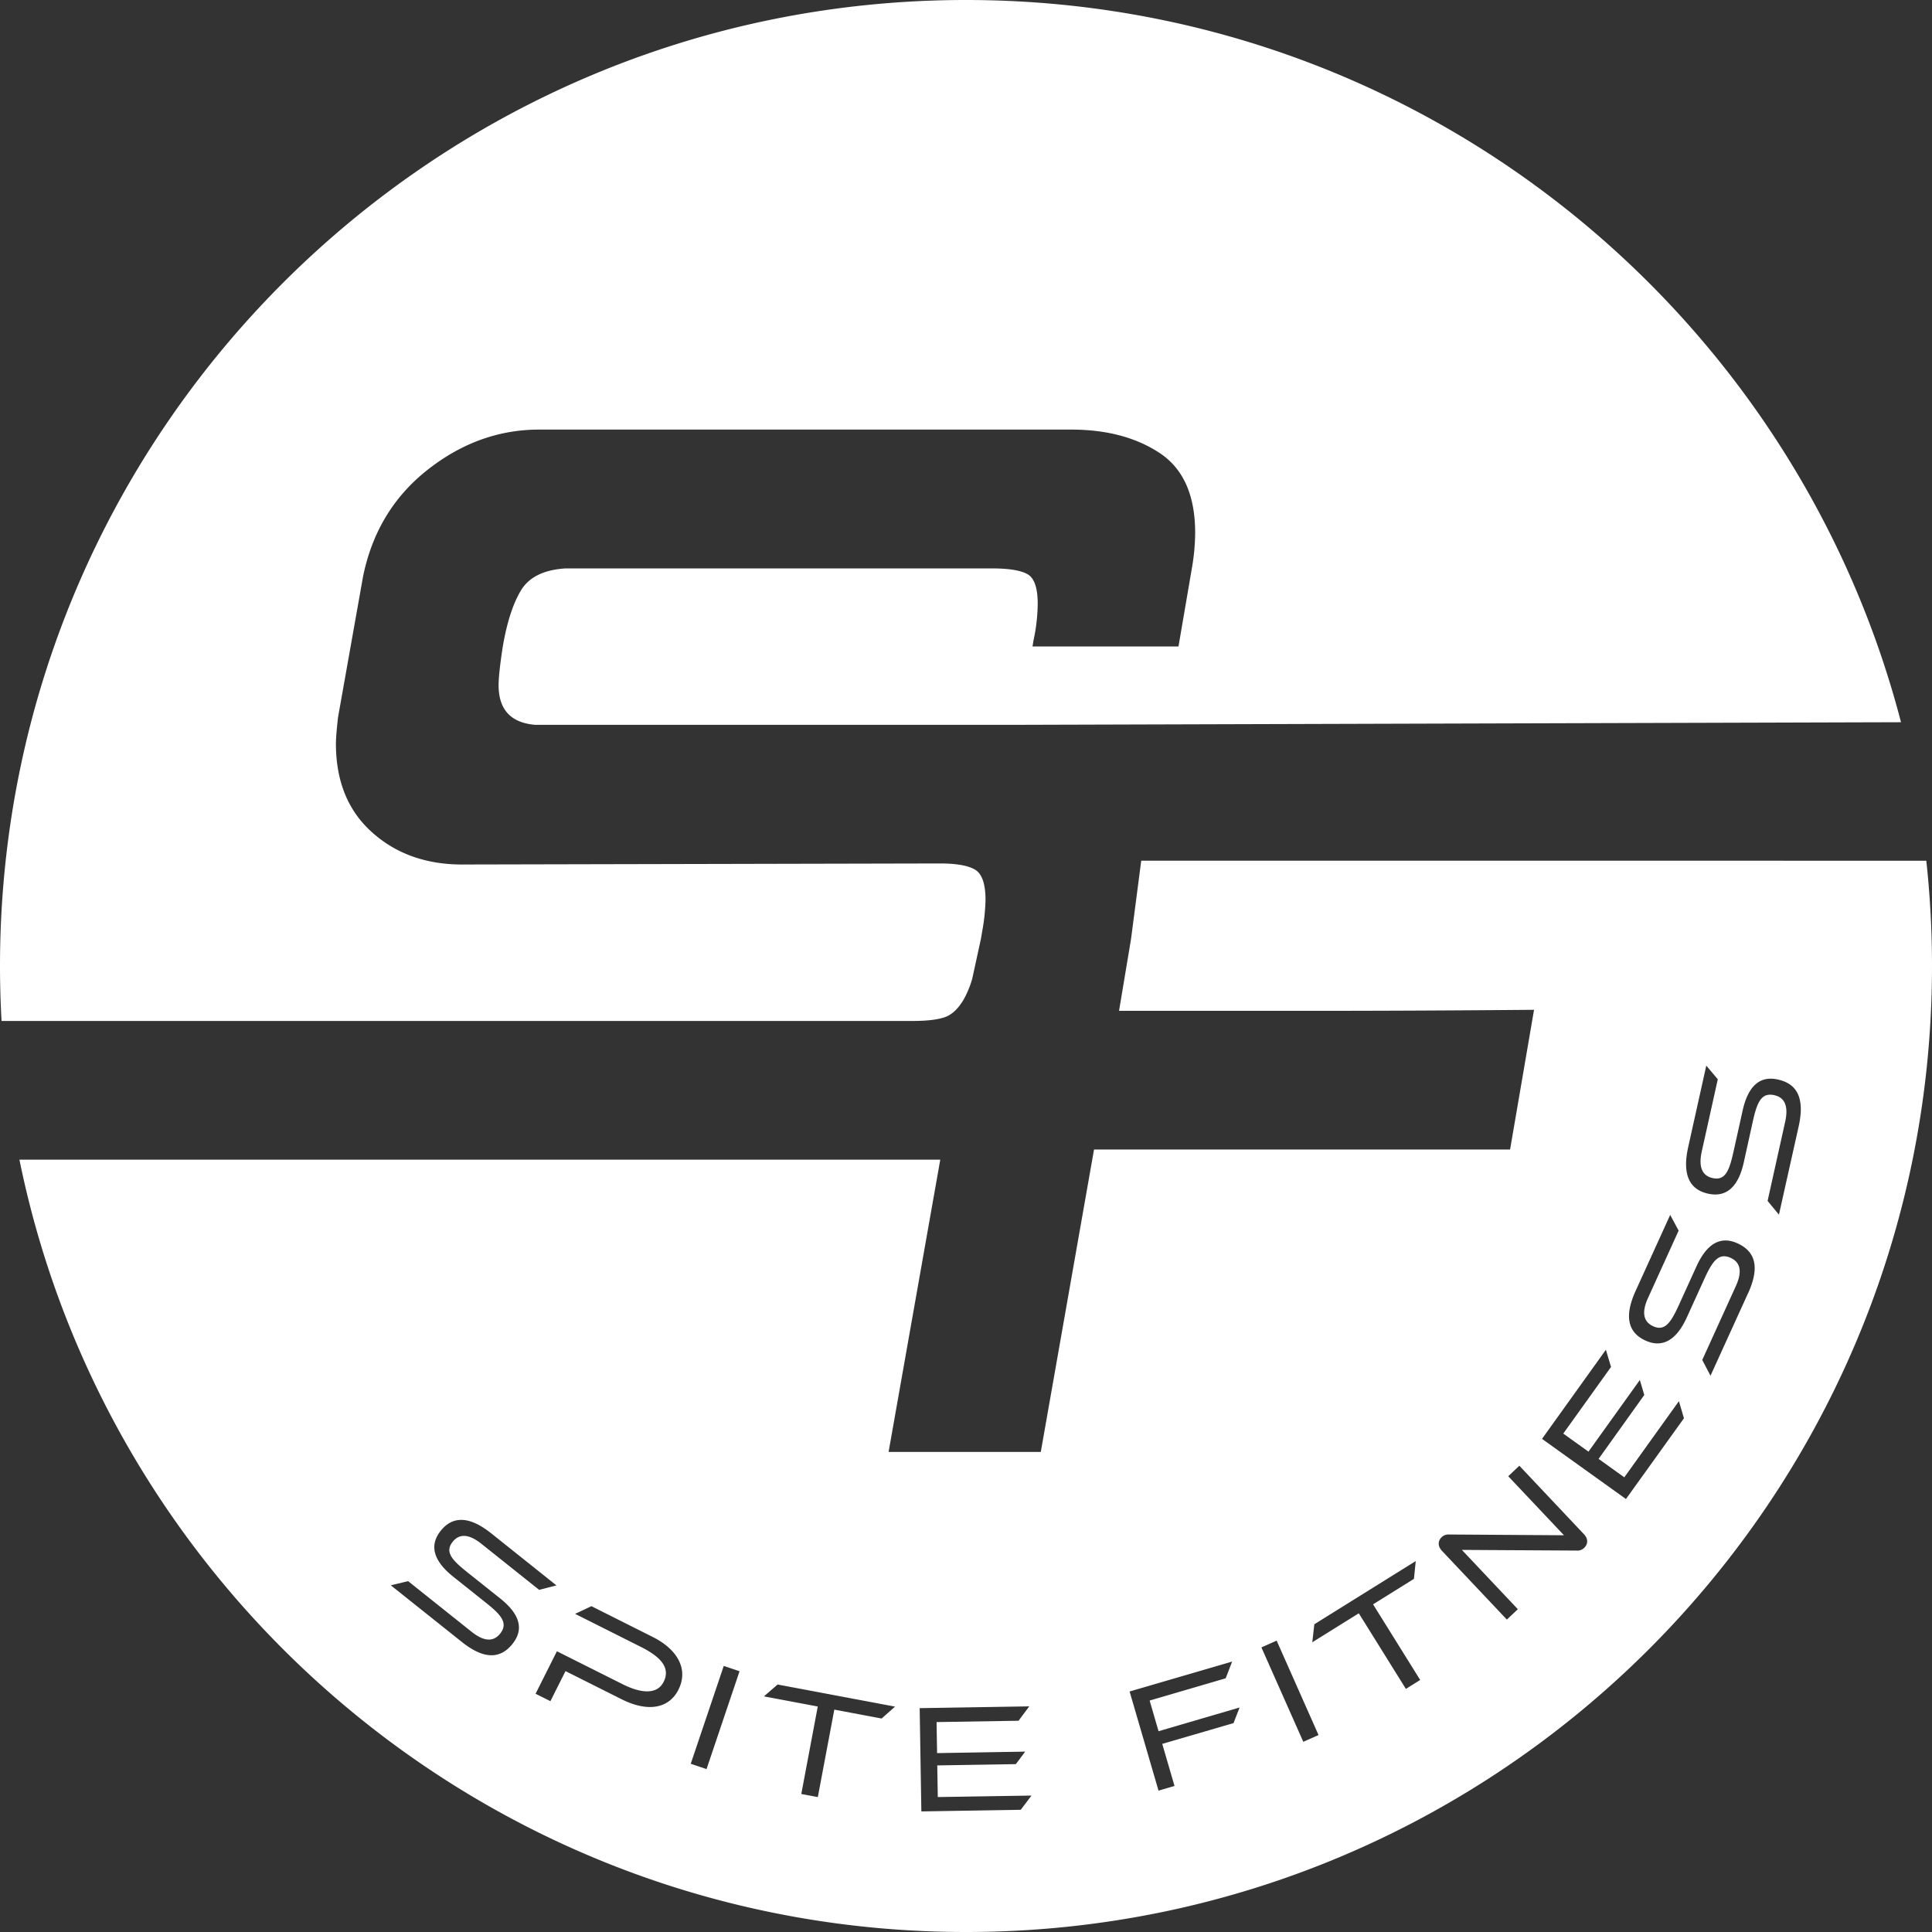
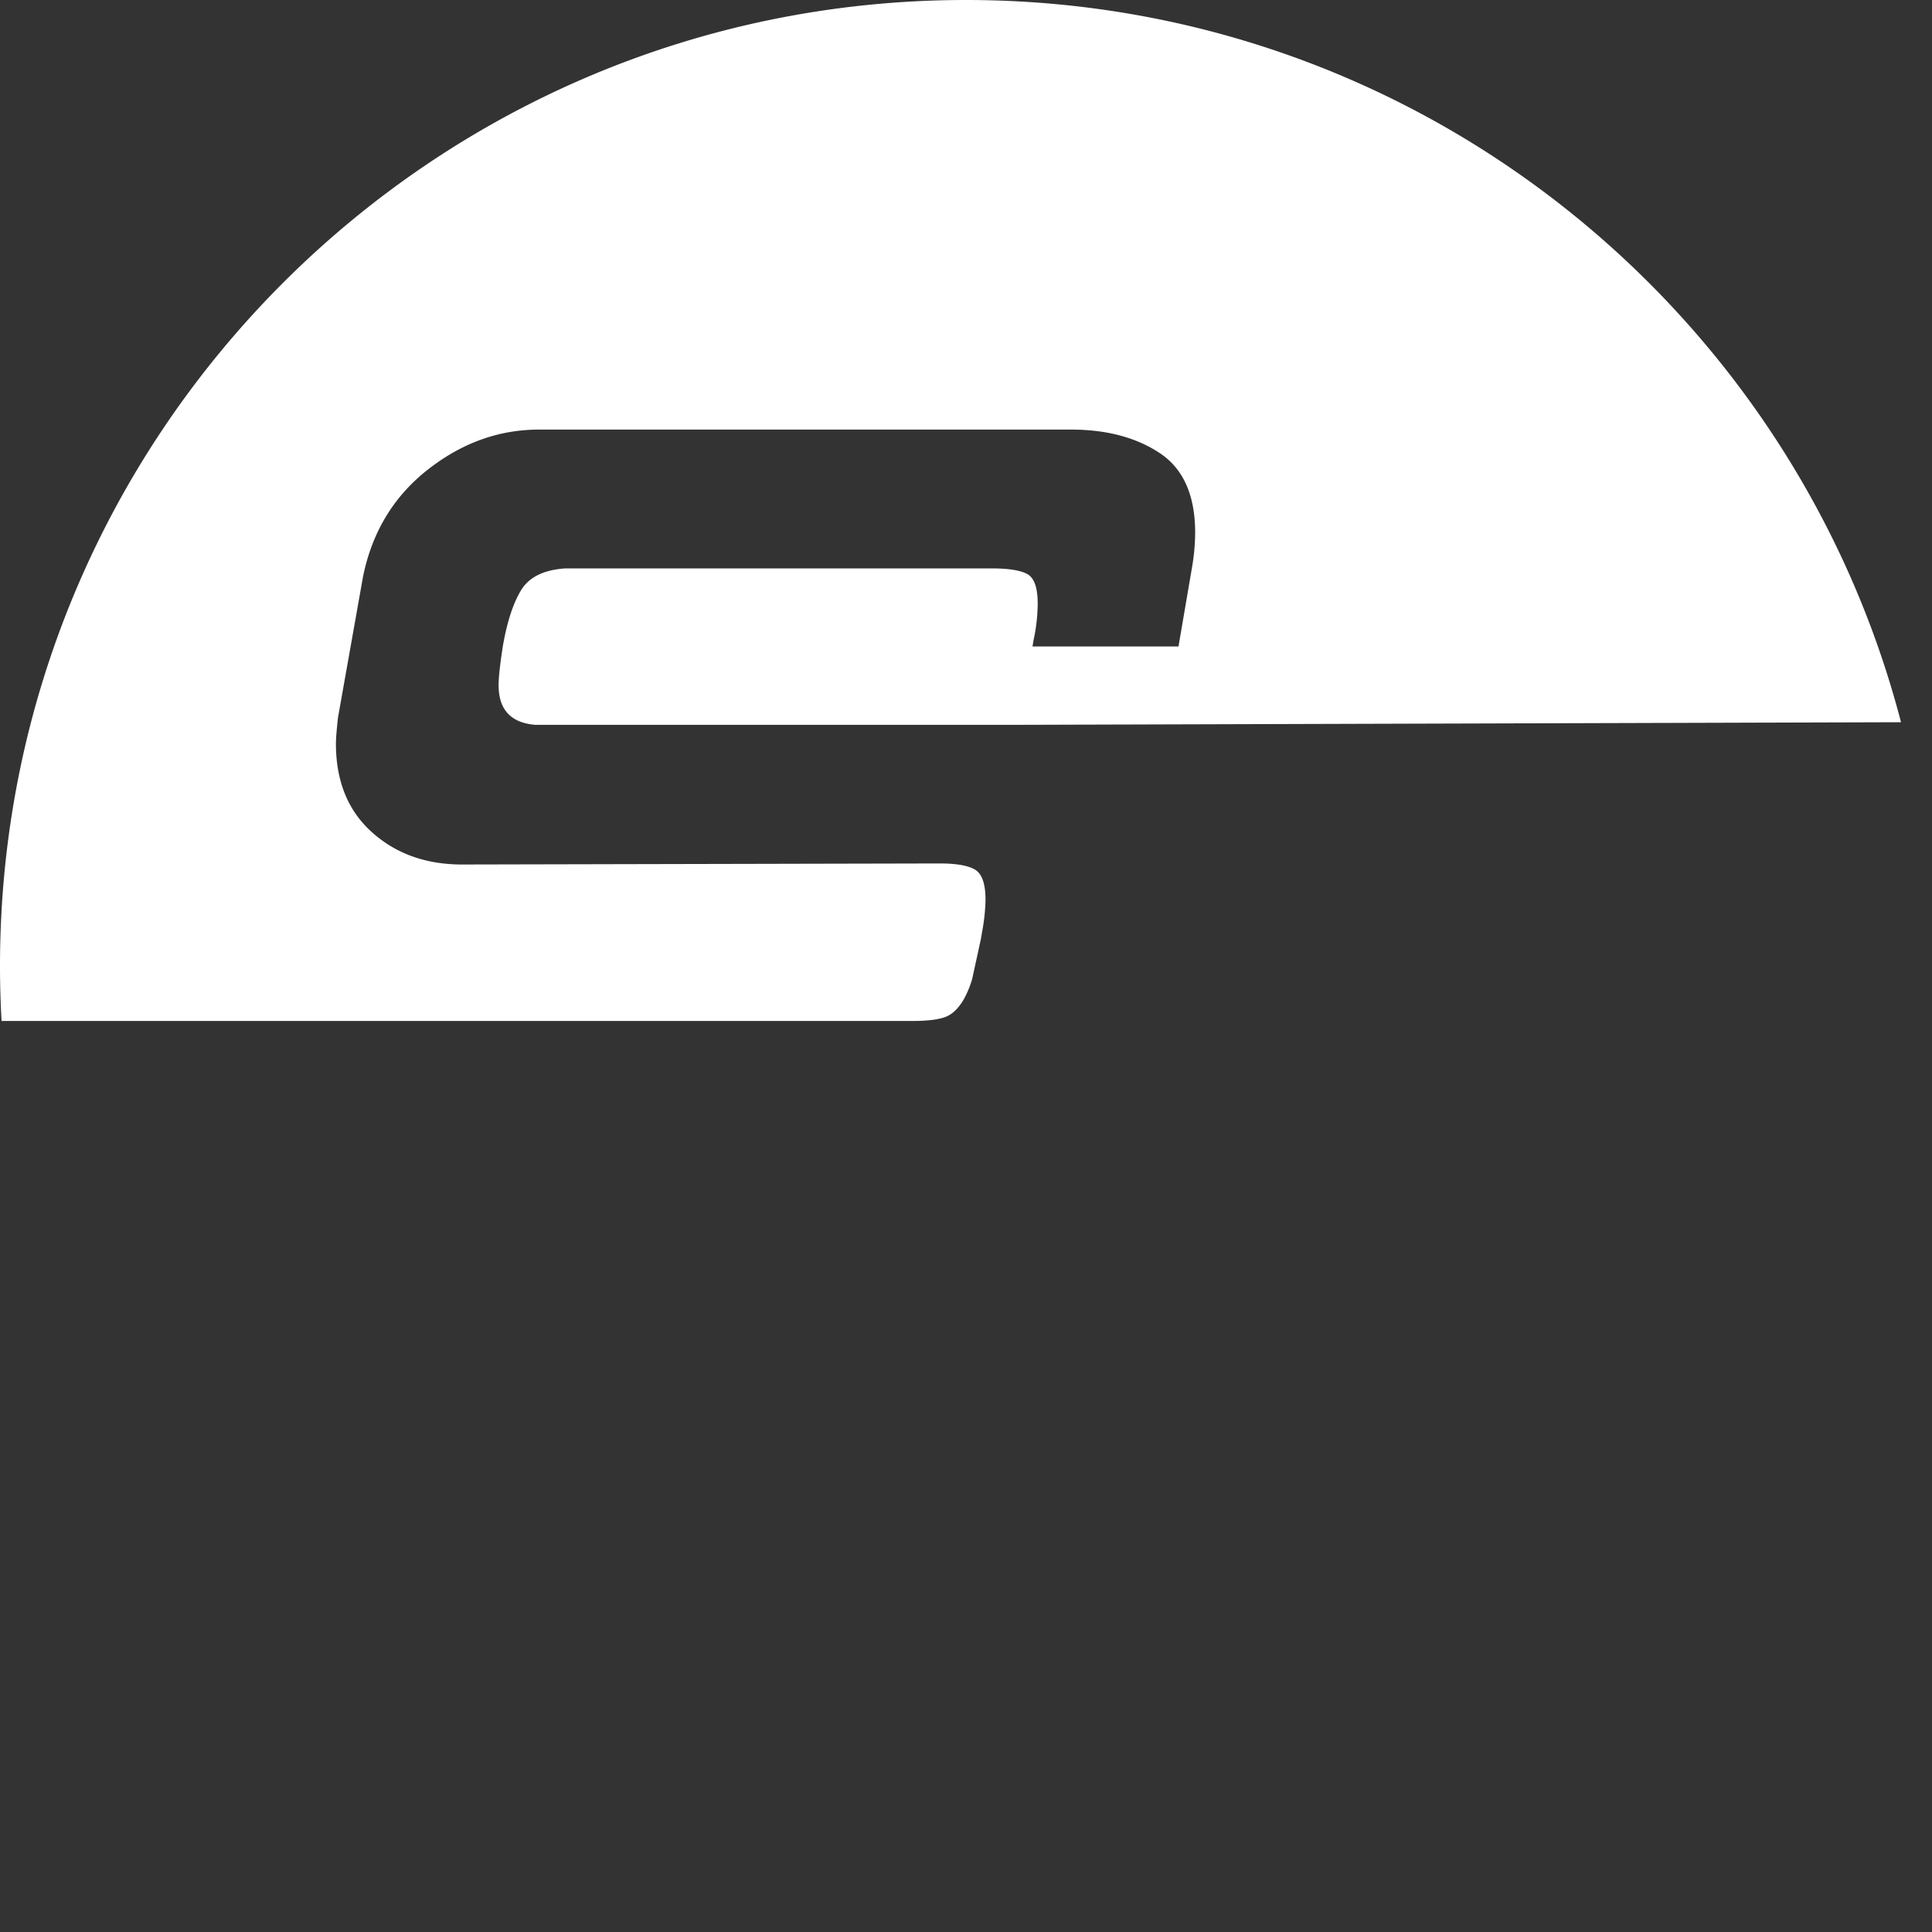
<svg xmlns="http://www.w3.org/2000/svg" id="Layer_1" data-name="Layer 1" viewBox="0 0 1303.11 1303.11">
  <rect x="0" y="0" width="1303.11" height="1303.11" fill="#333333" stroke="none" />
  <defs>
    <style>.cls-1{fill:#fff;}</style>
  </defs>
  <path class="cls-1" d="M615.52,688.63q14.07,0,21.45-2.45t13-12a66,66,0,0,0,5.8-14.07l5.85-26.88,1-5.83a130.58,130.58,0,0,0,2.1-20.39q0-16.17-7-20.4t-23.91-4.22l-322.13.71q-36.57,0-60.84-21.8t-24.26-59.79q0-4.92,1.4-17.58l16.88-95q9.15-45,43.61-72.1t75.27-27.08H722.43q35.87,0,59.78,15.83t23.91,53.81a142.65,142.65,0,0,1-2.1,23.21l-9.15,53.45H696.41l.7-4.22a120.49,120.49,0,0,0,2.81-24.62q0-16.17-7-20T669,383.39H381.32q-21.81,1.41-29.9,14.77t-12.31,38q-2.81,18.3-2.81,26,0,24.63,24.62,26.73H686.21l596-1.76C1209.31,206.89,954.6,0,651.55,0,291.71,0,0,291.71,0,651.55q0,18.68,1.05,37.08Z" />
-   <path class="cls-1" d="M769.76,580.52c-.07.41-6.88,52.75-6.88,52.75l-8.1,48.53h129.4q70.32,0,150.51-.7l-16.16,94.25H737.9L702,979.31H599.34L634.2,782.18H13.1c60.49,297.24,323.35,520.93,638.45,520.93,359.85,0,651.56-291.71,651.56-651.56a658.68,658.68,0,0,0-3.84-71Zm-424,528.17c-8.31,10.42-19.32,10.7-34.3-1.25l-47.87-38.17,11.69-2.8L318,1100.55c8.38,6.69,14.79,7,19.34,1.31,5.71-7.16.48-12.8-9.7-20.92l-22-17.53c-13.76-11-16-21.39-8.38-30.91,7.92-9.93,19.08-10.23,34.06,1.72l44,35.12-11.67,3-39-31.1c-8.3-6.62-14.79-7-19.33-1.31-5.52,6.92-.39,12.35,9.95,20.59l22,17.53C350.58,1088.59,353.58,1098.84,345.73,1108.69Zm111.92,30.86c-6.63,13.21-21.17,15.24-38.38,6.59l-37.87-19-10.19,20.28-10-5,14.39-28.66L420,1136c11.82,5.94,23.09,7.4,27.62-1.63,4.86-9.68-2.39-17-15.14-23.45l-44.57-22.38,11-5.19,41.4,20.79C457.46,1112.78,464.33,1126.25,457.65,1139.55Zm18.87,53.68-10.66-3.59,22.27-66,10.65,3.59Zm118.1-34.11-31.92-6-11.12,59-11.15-2.1,11.11-59-36.32-6.84,9.24-8,79.2,14.91Zm93.84,61.57-67.05,1.09-1.13-69.65,73.91-1.21-7.23,9.7-55.29.9.35,20.93,59.44-1-6.32,8.44-53,.86.35,21.34,63.19-1ZM832,1162.23l-48.08,14,8.28,28.38-10.79,3.15-19.51-66.87,69.17-20.18L826.7,1132l-51.28,15,6,20.69,54.67-16Zm47.06,12.6-28.25-63.67,10.28-4.56,28.25,63.67Zm69.2-35.68-31.77-51-31.37,19.55,1.38-12.15,68.4-42.62-1.21,12-27.57,17.18,31.78,51Zm120.16-95.08a6.24,6.24,0,0,1-4.91,1.77l-77.48-.45,37.74,40-7.41,7-43.61-46.19c-3.43-3.63-2.74-7.15-.32-9.44a6.57,6.57,0,0,1,5.06-1.76l77.4.52-37.6-39.82,7.5-7.08,43.39,46C1071.65,1038.19,1070.88,1041.78,1068.46,1044.07Zm28.27-33-56.62-40.58,43.08-60.09,3.47,11.59-32.21,44.94,17,12.19,34.64-48.32,3,10.1L1078.23,984l17.35,12.43,36.82-51.36,3.4,11.53Zm82.38-138.88-25.36,55.73-5.56-10.65,22.64-49.77c4.44-9.76,3.18-16-3.45-19.07-8.35-3.79-12.54,2.65-17.93,14.5l-11.64,25.59c-7.29,16-16.85,20.71-27.94,15.66-11.57-5.26-14.57-16-6.64-33.45l23.33-51.28,5.7,10.6-20.65,45.41c-4.4,9.67-3.19,16,3.45,19.07,8,3.67,12.06-2.63,17.54-14.67l11.64-25.59c7-15.45,16.25-20.87,27.72-15.65C1184.09,844.15,1187,854.76,1179.11,872.2Zm20.8-52.92-7.65-9.27,11.85-53.37c2.32-10.47-.21-16.37-7.33-17.95-8.94-2-11.71,5.19-14.53,17.9L1176.16,784c-3.82,17.18-12.21,23.75-24.1,21.11-12.4-2.76-17.56-12.65-13.41-31.35l12.21-55,7.77,9.19-10.81,48.7c-2.3,10.37.21,16.36,7.32,17.94,8.64,1.92,11.26-5.07,14.13-18l6.09-27.45c3.68-16.57,11.57-23.78,23.87-21,13,2.88,18.1,12.65,14,31.36Z" />
</svg>